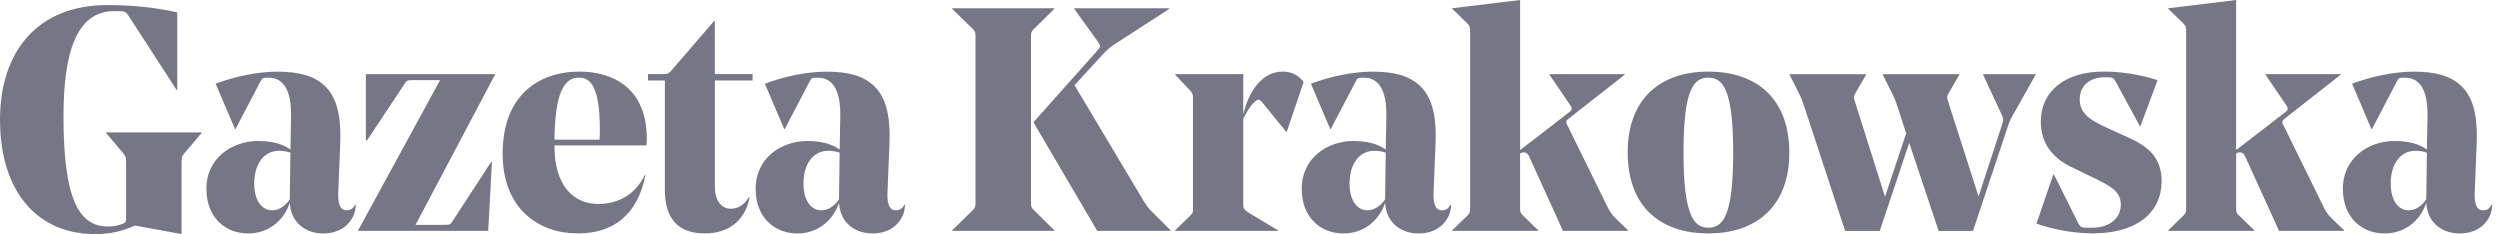
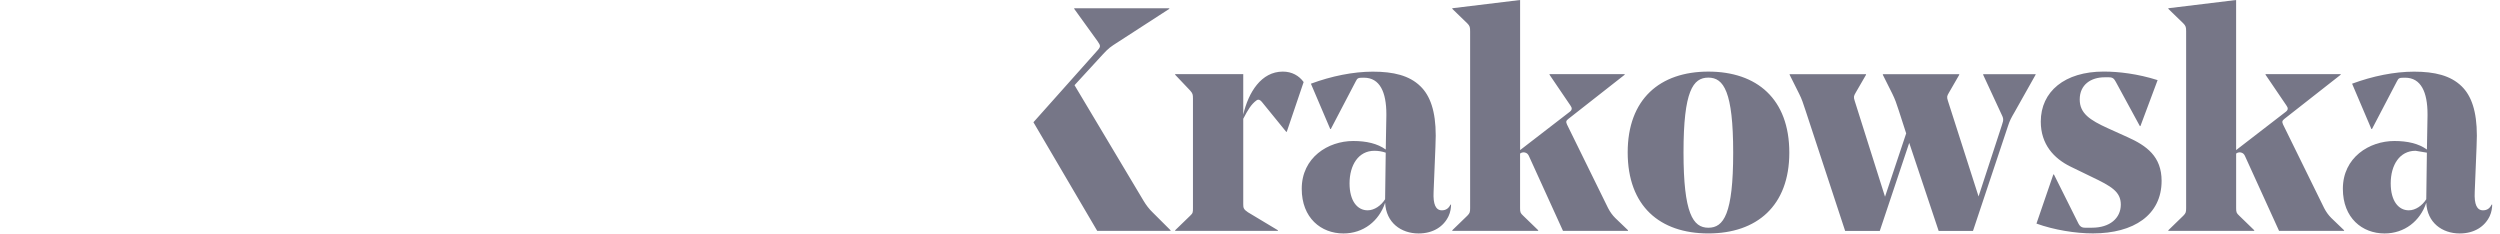
<svg xmlns="http://www.w3.org/2000/svg" width="267" height="25" viewBox="0 0 267 25" fill="none">
-   <path fill-rule="evenodd" clip-rule="evenodd" d="M257.981 16.104C256.278 16.104 255.328 17.625 255.328 19.588C255.328 21.448 256.148 22.462 257.26 22.462C257.981 22.462 258.7 21.955 259.126 21.277V21.244L259.191 16.305C258.798 16.171 258.404 16.104 257.981 16.104ZM264.529 14.479L264.496 15.697L264.301 20.501C264.236 21.821 264.529 22.462 265.186 22.462C265.611 22.462 265.907 22.261 266.102 21.854H266.167C266.167 22.16 266.102 22.667 265.904 23.073C265.381 24.188 264.266 24.933 262.695 24.933C260.829 24.933 259.223 23.781 259.126 21.653C258.469 23.613 256.801 24.933 254.672 24.933C252.279 24.933 250.218 23.274 250.218 20.166C250.218 16.818 253.033 15.059 255.722 15.059C257.13 15.059 258.31 15.331 259.194 15.972L259.259 12.353V12.185C259.259 9.852 258.57 8.298 256.866 8.298C256.213 8.298 256.177 8.331 255.982 8.704L253.329 13.777H253.264L251.203 8.939C253.397 8.127 255.722 7.653 257.819 7.653C260.013 7.653 261.716 8.059 262.896 9.208C263.94 10.216 264.529 11.874 264.529 14.479Z" fill="#767687" />
+   <path fill-rule="evenodd" clip-rule="evenodd" d="M257.981 16.104C256.278 16.104 255.328 17.625 255.328 19.588C255.328 21.448 256.148 22.462 257.26 22.462C257.981 22.462 258.7 21.955 259.126 21.277V21.244L259.191 16.305ZM264.529 14.479L264.496 15.697L264.301 20.501C264.236 21.821 264.529 22.462 265.186 22.462C265.611 22.462 265.907 22.261 266.102 21.854H266.167C266.167 22.16 266.102 22.667 265.904 23.073C265.381 24.188 264.266 24.933 262.695 24.933C260.829 24.933 259.223 23.781 259.126 21.653C258.469 23.613 256.801 24.933 254.672 24.933C252.279 24.933 250.218 23.274 250.218 20.166C250.218 16.818 253.033 15.059 255.722 15.059C257.13 15.059 258.31 15.331 259.194 15.972L259.259 12.353V12.185C259.259 9.852 258.57 8.298 256.866 8.298C256.213 8.298 256.177 8.331 255.982 8.704L253.329 13.777H253.264L251.203 8.939C253.397 8.127 255.722 7.653 257.819 7.653C260.013 7.653 261.716 8.059 262.896 9.208C263.94 10.216 264.529 11.874 264.529 14.479Z" fill="#767687" />
  <path fill-rule="evenodd" clip-rule="evenodd" d="M243.83 13.294L248.219 22.224C248.449 22.664 248.677 22.969 248.973 23.271L250.348 24.591V24.658H243.404L239.769 16.675C239.639 16.369 239.409 16.268 239.181 16.268C239.083 16.268 238.95 16.302 238.82 16.403V22.221C238.82 22.66 238.853 22.761 239.148 23.033L240.751 24.588V24.655H231.58V24.588L233.183 23.033C233.446 22.761 233.479 22.66 233.479 22.221V3.347C233.479 2.907 233.446 2.773 233.183 2.501L231.58 0.947V0.88L238.817 0V16.03L244.123 11.938C244.386 11.736 244.386 11.532 244.188 11.263L241.961 7.983V7.916H249.984V7.983L243.99 12.683C243.732 12.888 243.7 12.992 243.83 13.294ZM226.502 21.851C226.502 20.465 225.488 19.891 223.359 18.874L221.132 17.793C219.331 16.913 217.955 15.392 217.955 12.989C217.955 9.776 220.508 7.644 224.669 7.644C226.275 7.644 228.303 7.882 230.433 8.557L228.599 13.462H228.534L225.979 8.762C225.784 8.423 225.683 8.255 225.225 8.255H224.766C223.326 8.255 222.114 9.034 222.114 10.622C222.114 12.109 223.193 12.821 225.127 13.7L227.224 14.647C229.256 15.56 230.859 16.711 230.859 19.313C230.859 22.966 227.878 24.927 223.521 24.927C221.655 24.927 219.363 24.554 217.494 23.879L219.295 18.635H219.36L221.98 23.879C222.114 24.151 222.309 24.319 222.67 24.319H223.424C225.325 24.322 226.502 23.305 226.502 21.851ZM217.399 7.986L215.173 11.944C214.779 12.622 214.649 12.857 214.451 13.465L210.716 24.661H207.048L203.905 15.258L200.761 24.661H197.061L192.835 11.81C192.575 11.031 192.442 10.591 192.149 10.017L191.135 7.989V7.922H199.291V7.989L198.176 9.916C197.981 10.255 197.949 10.356 198.079 10.762L201.32 21.011L203.579 14.247L202.793 11.813C202.53 11 202.399 10.628 202.104 10.02L201.089 7.992V7.925H209.246V7.992L208.134 9.919C207.936 10.258 207.903 10.359 208.036 10.765L211.31 20.981L213.8 13.37C214.028 12.729 213.963 12.625 213.703 12.085L211.804 7.992V7.925H217.405V7.986H217.399ZM182.452 24.93C177.276 24.93 173.837 22.022 173.837 16.272C173.837 10.588 177.276 7.647 182.452 7.647C187.627 7.647 191.099 10.555 191.099 16.305C191.099 21.986 187.627 24.93 182.452 24.93ZM182.452 8.289C180.813 8.289 179.799 9.709 179.799 16.272C179.799 22.798 180.813 24.322 182.452 24.322C184.09 24.322 185.104 22.868 185.104 16.305C185.104 9.779 184.09 8.289 182.452 8.289ZM167.354 13.294L171.743 22.224C171.974 22.664 172.201 22.969 172.497 23.271L173.872 24.591V24.658H166.928L163.294 16.675C163.163 16.369 162.933 16.268 162.705 16.268C162.607 16.268 162.474 16.302 162.344 16.403V22.221C162.344 22.66 162.377 22.761 162.672 23.033L164.278 24.588V24.655H155.107V24.588L156.713 23.033C156.977 22.761 157.009 22.66 157.009 22.221V3.347C157.009 2.907 156.977 2.773 156.713 2.501L155.107 0.947V0.88L162.347 0V16.03L167.653 11.938C167.916 11.736 167.916 11.532 167.718 11.263L165.491 7.983V7.916H173.514V7.983L167.52 12.683C167.256 12.888 167.221 12.992 167.354 13.294ZM146.785 16.104C145.082 16.104 144.132 17.625 144.132 19.588C144.132 21.448 144.952 22.462 146.064 22.462C146.785 22.462 147.504 21.955 147.93 21.277V21.244L147.995 16.305C147.604 16.171 147.211 16.104 146.785 16.104ZM153.336 14.479L153.303 15.697L153.108 20.501C153.043 21.821 153.339 22.462 153.992 22.462C154.418 22.462 154.714 22.261 154.909 21.854H154.974C154.974 22.16 154.909 22.667 154.711 23.073C154.188 24.188 153.073 24.933 151.502 24.933C149.636 24.933 148.03 23.781 147.933 21.653C147.276 23.613 145.608 24.933 143.479 24.933C141.086 24.933 139.025 23.274 139.025 20.165C139.025 16.818 141.84 15.059 144.526 15.059C145.934 15.059 147.114 15.331 147.998 15.972L148.063 12.353V12.185C148.063 9.852 147.374 8.298 145.67 8.298C145.014 8.298 144.981 8.331 144.786 8.704L142.133 13.777H142.068L140.004 8.939C142.198 8.127 144.523 7.653 146.62 7.653C148.814 7.653 150.518 8.059 151.695 9.208C152.744 10.216 153.336 11.874 153.336 14.479ZM139.229 8.762L137.428 14.073H137.363L134.775 10.893C134.613 10.692 134.414 10.555 134.187 10.726C133.631 11.132 133.27 11.739 132.779 12.686V21.818C132.779 22.19 132.811 22.358 133.27 22.664L136.479 24.591V24.658H125.507V24.591L127.113 23.036C127.408 22.764 127.408 22.664 127.408 22.224V10.521C127.408 10.081 127.376 9.98 127.113 9.675L125.507 7.983V7.916H132.779V12.246C133.335 9.846 134.71 7.647 137.005 7.647C137.984 7.647 138.738 8.087 139.229 8.762ZM122.132 21.445C122.395 21.885 122.721 22.325 123.114 22.697L125.013 24.591V24.658H117.184L110.371 13.056L117.217 5.378C117.578 4.972 117.545 4.871 117.217 4.398L114.727 0.947V0.88H124.88V0.947L119.444 4.465C118.592 5.005 118.397 5.143 117.773 5.818L114.759 9.098L122.132 21.445Z" fill="#767687" />
-   <path fill-rule="evenodd" clip-rule="evenodd" d="M110.11 3.891V21.647C110.11 22.087 110.143 22.188 110.439 22.459L112.601 24.591V24.658H101.694V24.591L103.888 22.459C104.151 22.188 104.184 22.087 104.184 21.647V3.891C104.184 3.451 104.151 3.351 103.888 3.079L101.694 0.947V0.88H112.601V0.947L110.439 3.079C110.143 3.351 110.11 3.454 110.11 3.891ZM88.462 16.104C86.759 16.104 85.809 17.625 85.809 19.589C85.809 21.448 86.629 22.462 87.741 22.462C88.462 22.462 89.181 21.955 89.607 21.277V21.244L89.672 16.305C89.281 16.171 88.888 16.104 88.462 16.104ZM95.013 14.479L94.98 15.698L94.785 20.502C94.72 21.821 95.013 22.462 95.669 22.462C96.095 22.462 96.391 22.261 96.586 21.855H96.651C96.651 22.16 96.586 22.667 96.388 23.073C95.865 24.188 94.75 24.933 93.179 24.933C91.313 24.933 89.707 23.782 89.61 21.653C88.953 23.614 87.285 24.933 85.156 24.933C82.766 24.933 80.702 23.275 80.702 20.166C80.702 16.819 83.52 15.059 86.206 15.059C87.613 15.059 88.793 15.331 89.678 15.973L89.743 12.354V12.186C89.743 9.852 89.057 8.298 87.353 8.298C86.697 8.298 86.664 8.332 86.469 8.704L83.816 13.777H83.751L81.687 8.939C83.881 8.127 86.206 7.654 88.302 7.654C90.497 7.654 92.2 8.06 93.38 9.208C94.424 10.216 95.013 11.874 95.013 14.479ZM80.377 7.916V8.594H76.349V19.891C76.349 21.412 77.002 22.291 78.085 22.291C78.936 22.291 79.625 21.717 79.983 21.039L80.048 21.073C79.72 22.966 78.377 24.927 75.266 24.927C72.415 24.927 71.007 23.336 71.007 20.294V8.591H69.207V7.913H70.682C71.206 7.913 71.371 7.913 71.697 7.541L76.281 2.23H76.346V7.913H80.377V7.916ZM61.837 8.289C60.198 8.289 59.281 10.014 59.216 14.919H64.031C64.064 14.479 64.064 14.04 64.064 13.905C64.064 9.474 63.179 8.289 61.837 8.289ZM69.041 15.527H59.216V15.594C59.216 19.992 61.378 21.784 63.901 21.784C65.868 21.784 67.799 20.905 68.878 18.672H68.943C68.091 22.936 65.536 24.93 61.706 24.93C57.581 24.93 53.683 22.358 53.683 16.406C53.683 10.149 57.548 7.647 61.905 7.647C65.377 7.647 69.076 9.339 69.076 14.785C69.073 14.885 69.073 15.121 69.041 15.527ZM52.438 17.319H52.535L52.142 24.658H38.254V24.591L46.999 8.561H44.051C43.462 8.561 43.43 8.594 43.134 9.068L39.203 14.986H39.073V7.916H52.861V7.983L44.379 24.014H47.49C48.079 24.014 48.111 23.98 48.407 23.507L52.438 17.319ZM29.805 16.104C28.101 16.104 27.152 17.625 27.152 19.589C27.152 21.448 27.971 22.462 29.083 22.462C29.805 22.462 30.523 21.955 30.949 21.277V21.244L31.014 16.305C30.624 16.171 30.231 16.104 29.805 16.104ZM36.355 14.479L36.323 15.698L36.128 20.502C36.063 21.821 36.358 22.462 37.012 22.462C37.438 22.462 37.734 22.261 37.929 21.855H37.994C37.994 22.16 37.929 22.667 37.731 23.073C37.207 24.188 36.092 24.933 34.522 24.933C32.656 24.933 31.05 23.782 30.952 21.653C30.299 23.614 28.628 24.933 26.498 24.933C24.106 24.933 22.045 23.275 22.045 20.166C22.045 16.819 24.86 15.059 27.548 15.059C28.956 15.059 30.136 15.331 31.02 15.973L31.085 12.354V12.186C31.085 9.852 30.399 8.298 28.696 8.298C28.042 8.298 28.007 8.332 27.811 8.704L25.159 13.777H25.094L23.029 8.939C25.224 8.127 27.548 7.654 29.645 7.654C31.84 7.654 33.543 8.06 34.723 9.208C35.767 10.216 36.355 11.874 36.355 14.479ZM18.93 1.323V9.608H18.865L13.755 1.729C13.492 1.289 13.329 1.188 12.741 1.188H12.184C8.157 1.188 6.781 5.653 6.781 12.418C6.781 21.109 8.352 24.188 11.531 24.188C12.12 24.188 12.678 24.087 13.169 23.882C13.433 23.748 13.465 23.644 13.465 23.342V17.323C13.465 16.782 13.433 16.715 13.169 16.376L11.336 14.21V14.143H21.521V14.21L19.688 16.376C19.424 16.715 19.392 16.782 19.392 17.323V25L14.414 24.087C13.104 24.661 11.924 25 10.123 25C3.963 24.997 0 20.431 0 12.787C0 5.415 4.093 0.544 11.43 0.544C13.722 0.544 16.245 0.712 18.93 1.323Z" fill="#767687" />
</svg>